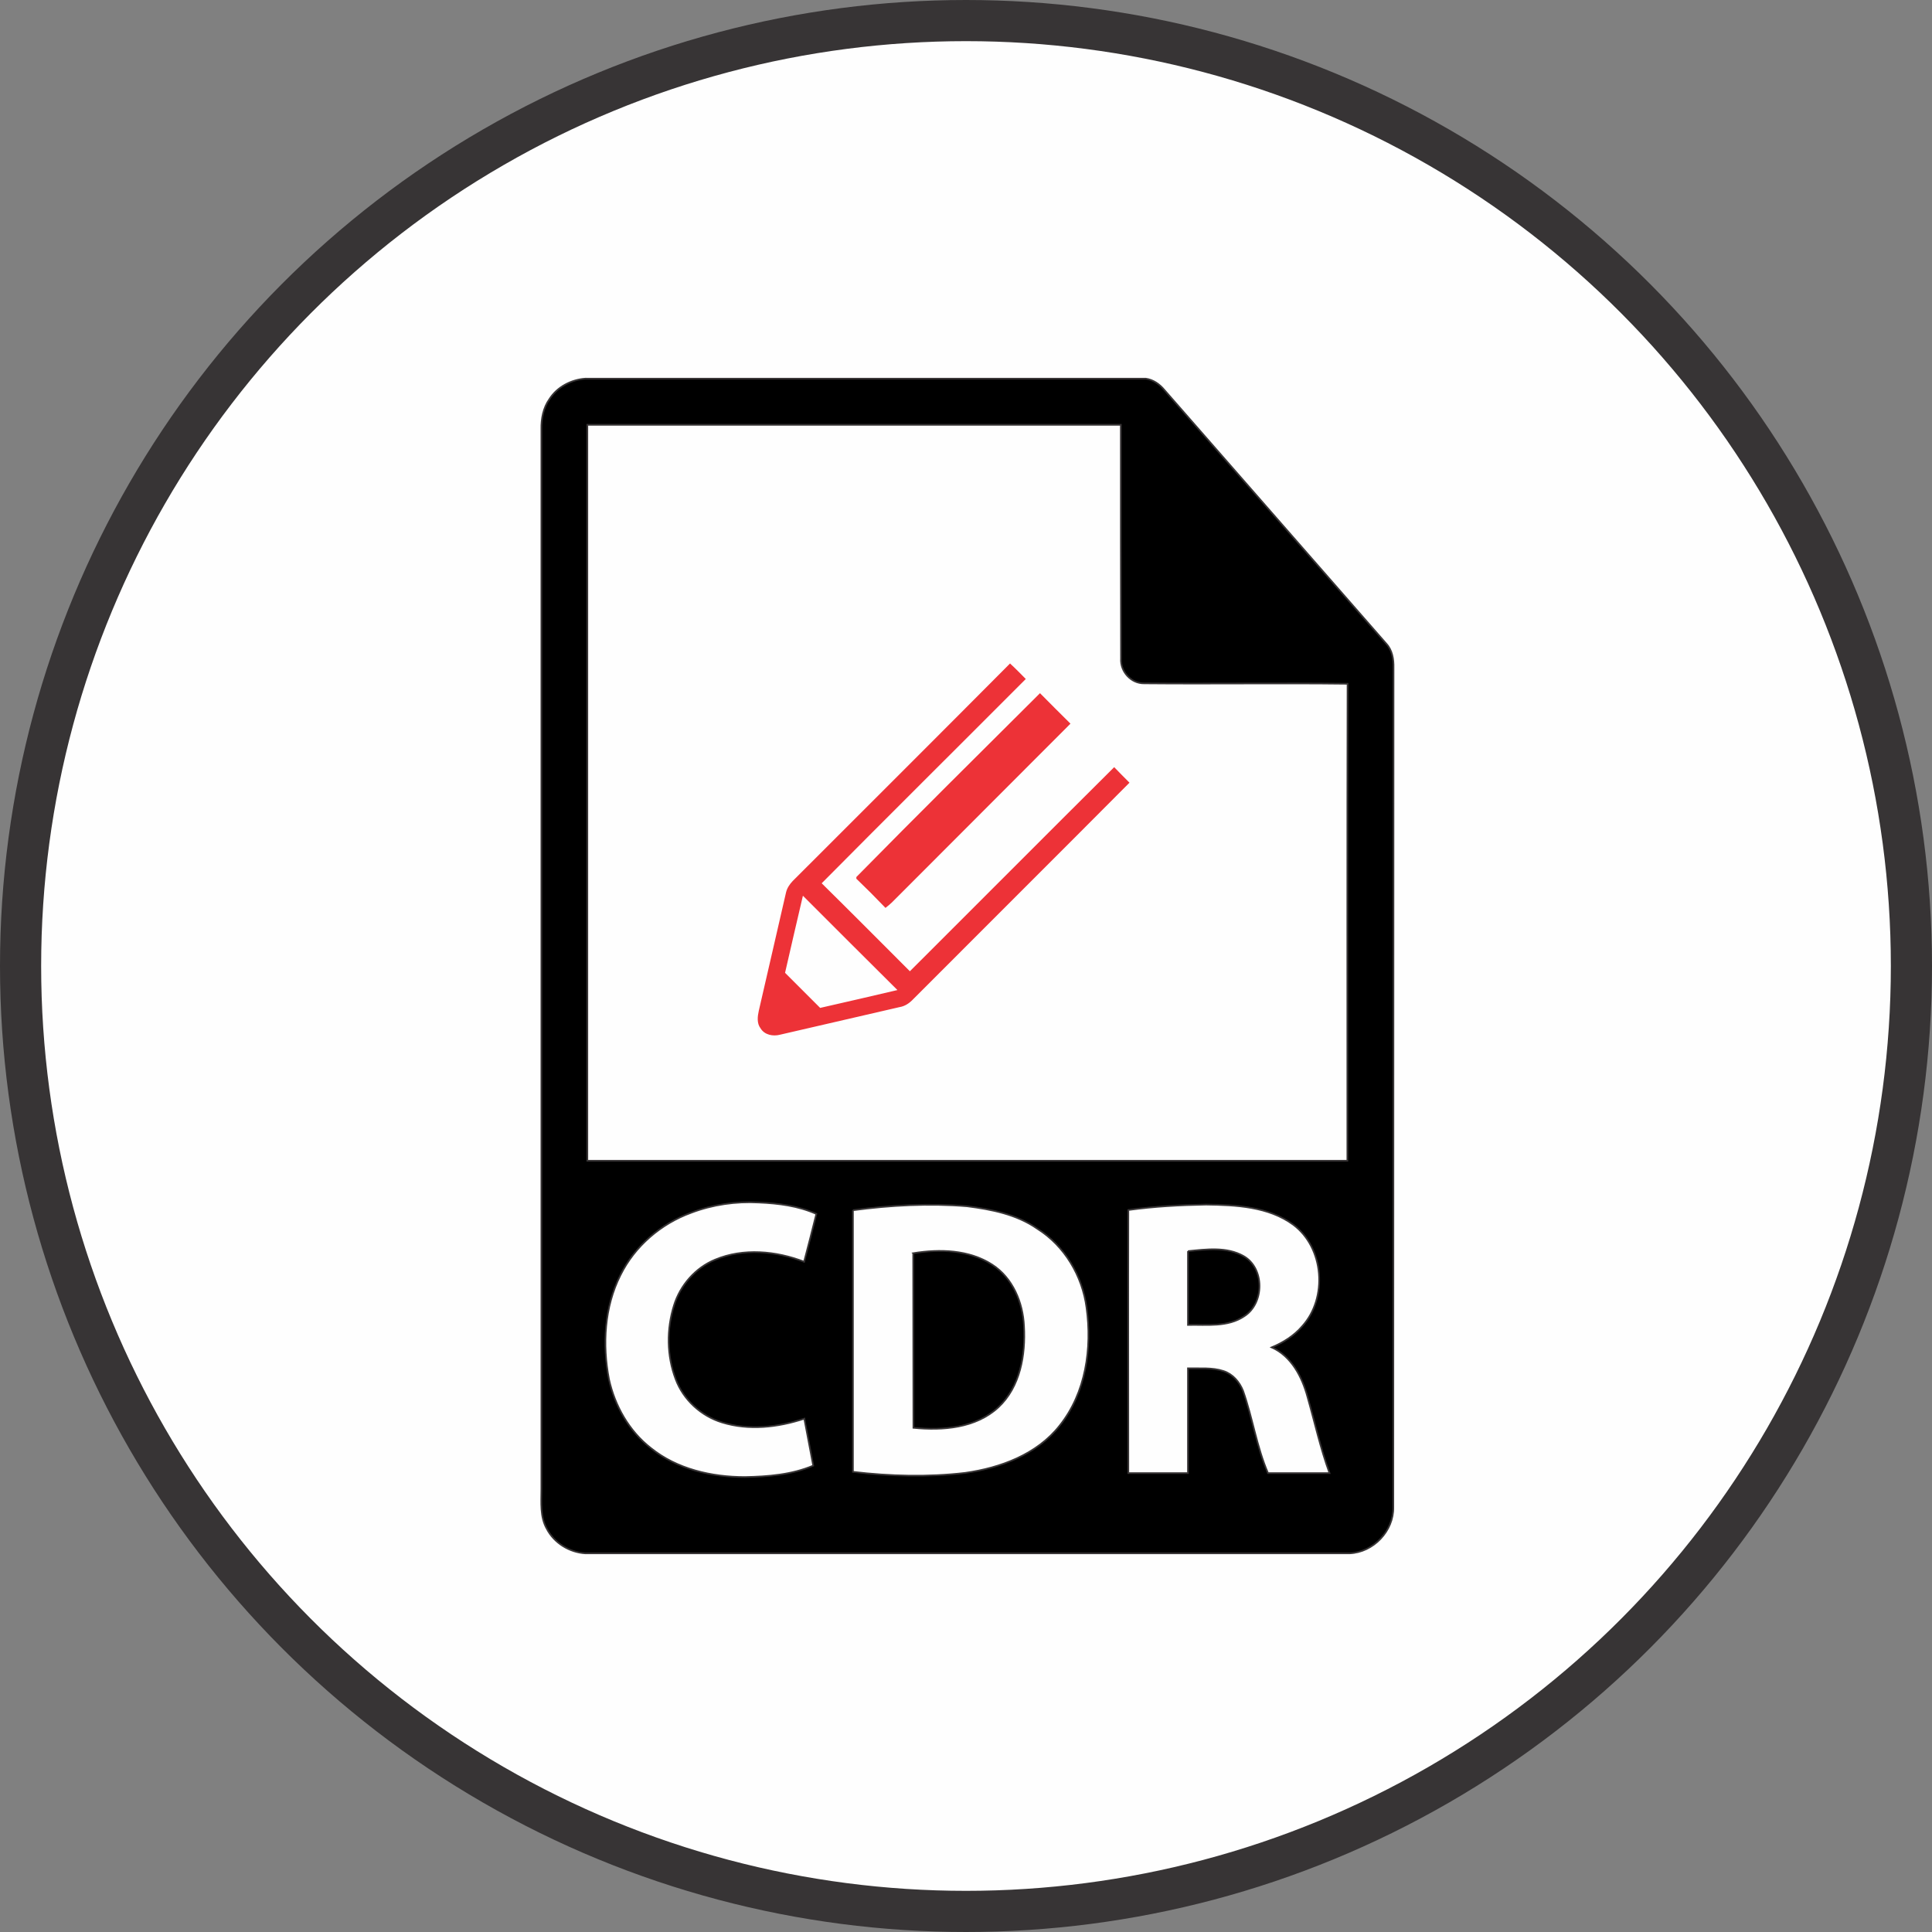
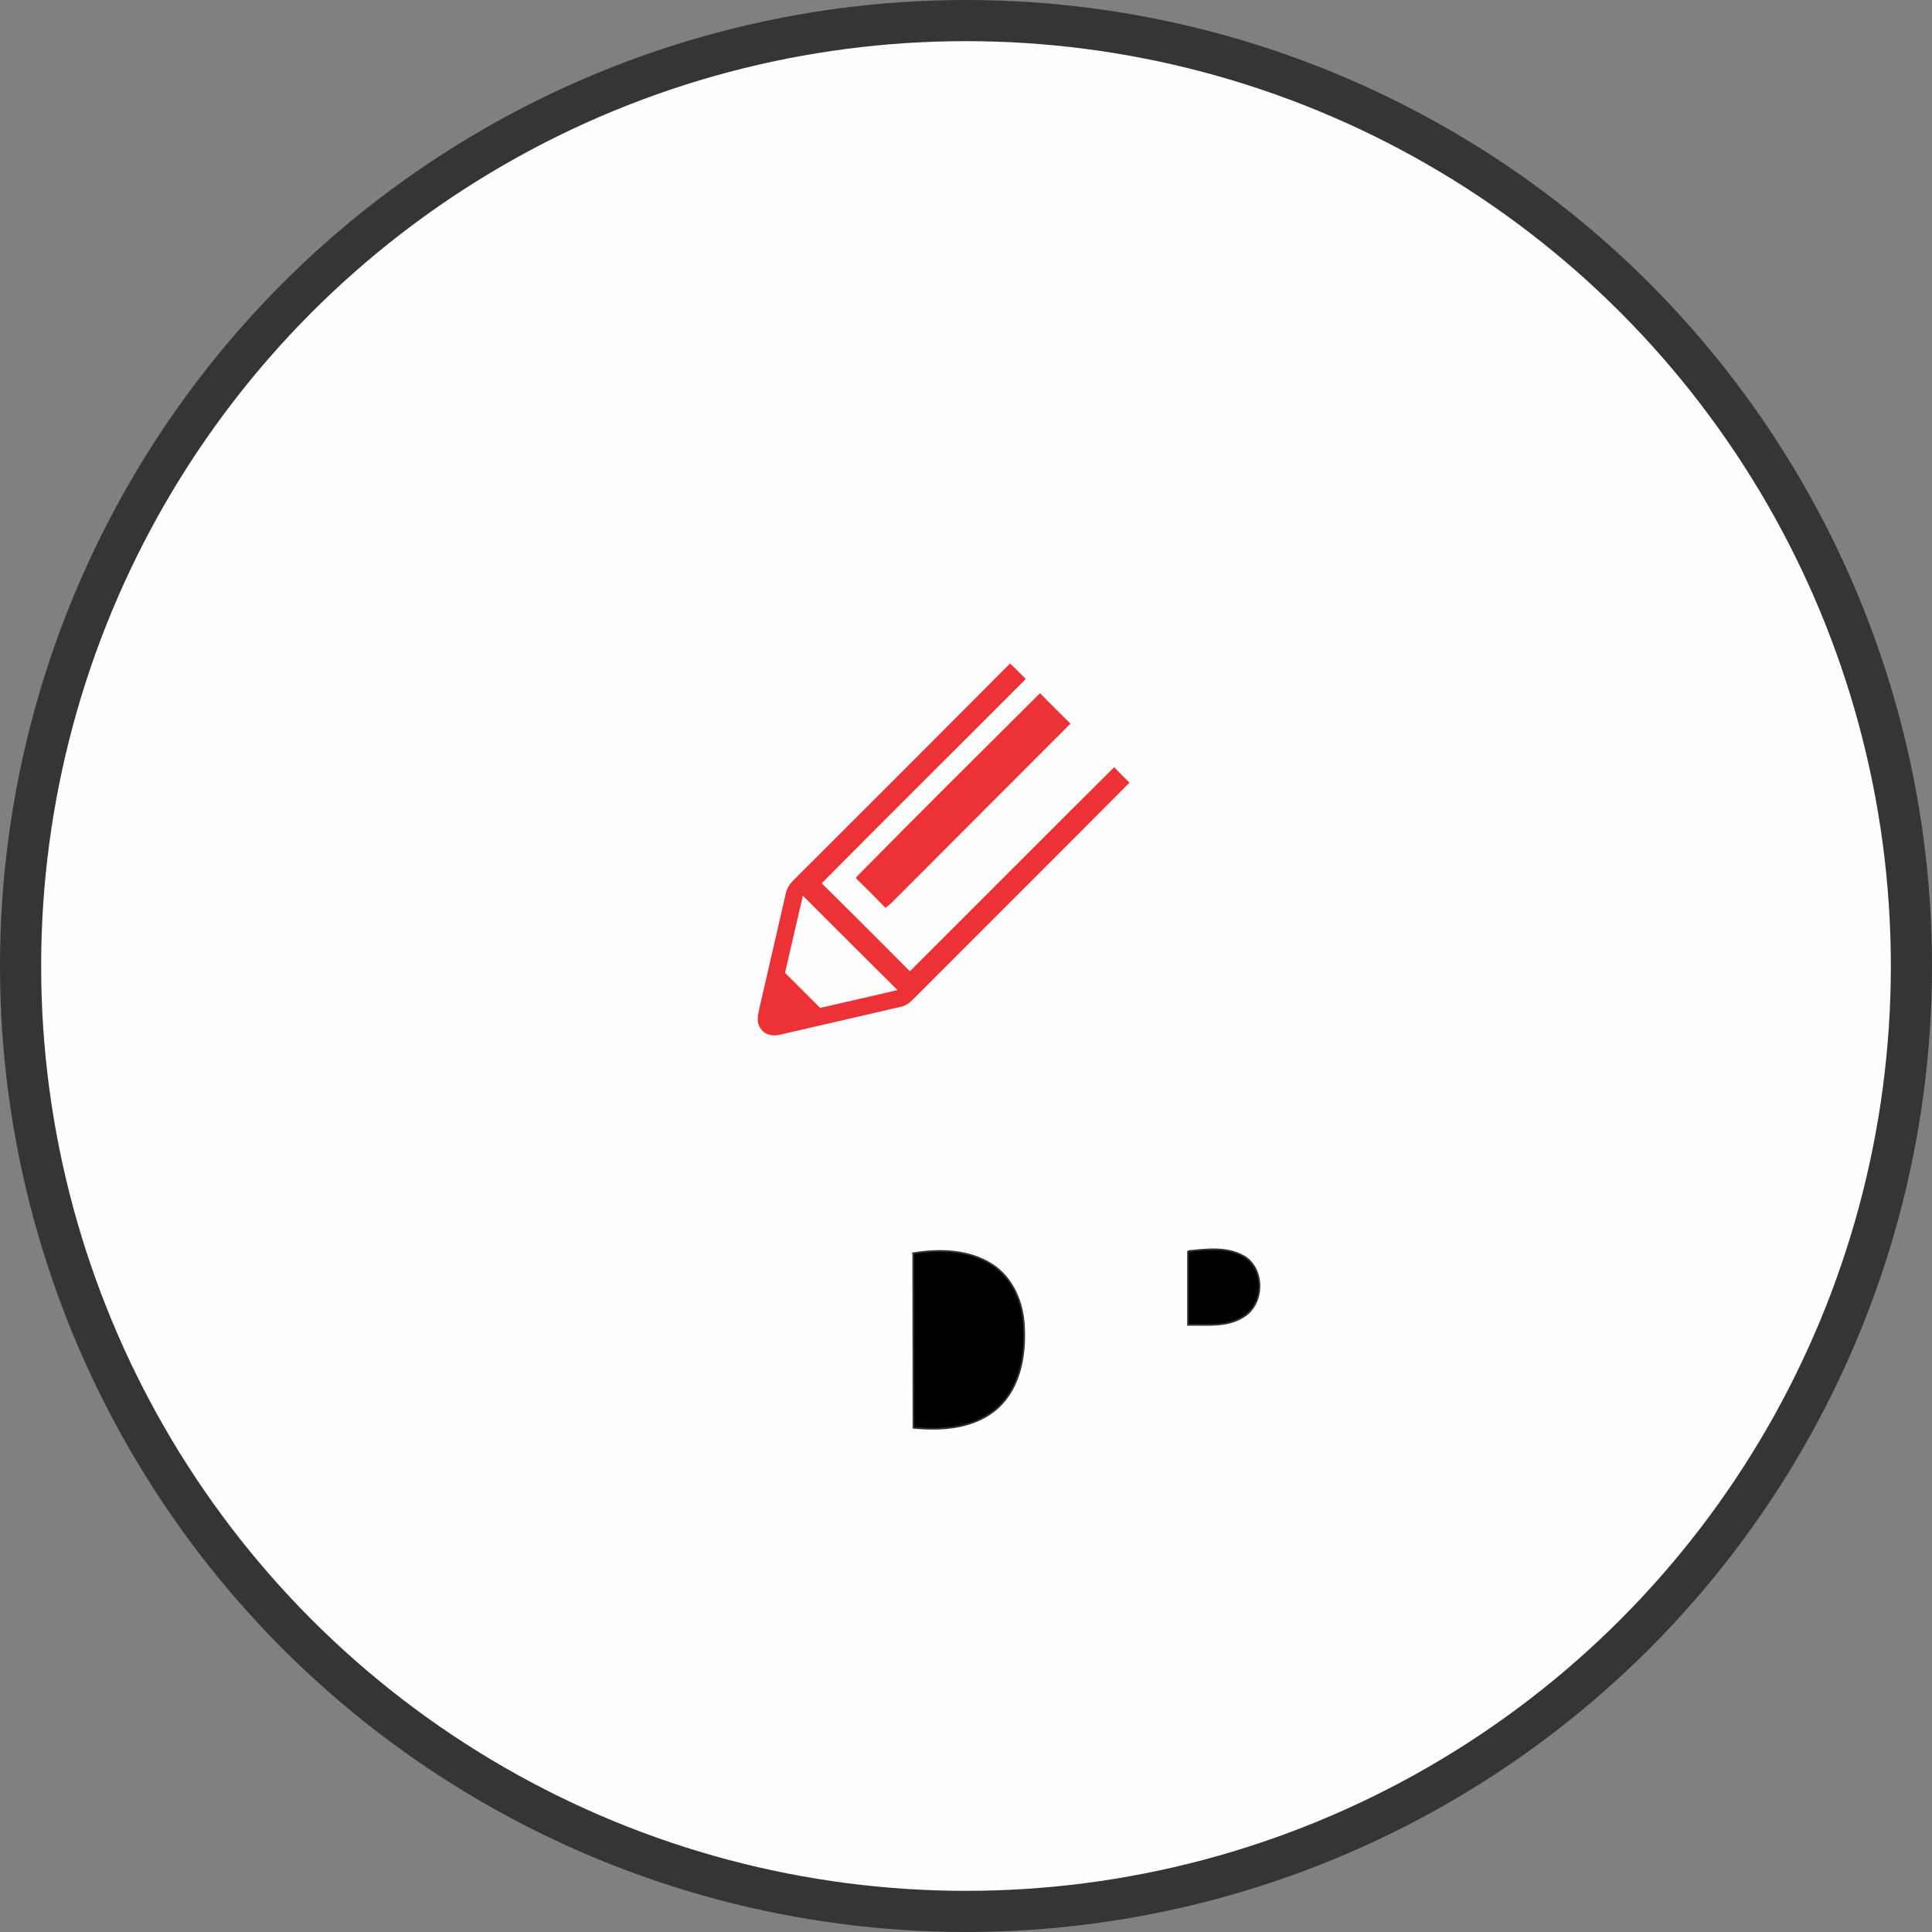
<svg xmlns="http://www.w3.org/2000/svg" xml:space="preserve" width="1109px" height="1109px" version="1.1" style="shape-rendering:geometricPrecision; text-rendering:geometricPrecision; image-rendering:optimizeQuality; fill-rule:evenodd; clip-rule:evenodd" viewBox="0 0 92.96 92.96">
  <rect x="0" y="0" width="92.96" height="92.96" fill="#808080" stroke="none" />
  <defs>
    <style type="text/css">
   
    .str0 {stroke:#373435;stroke-width:1.98;stroke-miterlimit:2.613}
    .str1 {stroke:#373435;stroke-width:0.08;stroke-miterlimit:2.613}
    .str2 {stroke:#ED3237;stroke-width:0.08;stroke-miterlimit:2.613}
    .fil0 {fill:#FEFEFE}
    .fil2 {fill:#ED3237;fill-rule:nonzero}
    .fil1 {fill:black;fill-rule:nonzero}
   
  </style>
  </defs>
  <g id="_85">
    <g id="_14_tarhcut.com_icone_986554">
      <circle class="fil0 str0" cx="46.48" cy="46.48" r="45.49" />
      <g>
-         <path class="fil1 str1" d="M28.16 18.22l26.97 0c0.36,0.05 0.67,0.27 0.9,0.55 3.55,4.07 7.12,8.13 10.67,12.2 0.29,0.31 0.36,0.75 0.35,1.16 -0.01,13.47 0,26.93 -0.01,40.39 0.02,1.15 -0.96,2.17 -2.1,2.22l-36.78 0c-0.76,-0.05 -1.49,-0.49 -1.85,-1.18 -0.33,-0.58 -0.26,-1.27 -0.26,-1.91 0,-17 0,-34 0,-51 -0.01,-0.5 0.09,-1.03 0.39,-1.45 0.37,-0.58 1.04,-0.93 1.72,-0.98zm0.1 2.22l0 0c0,11.81 0,23.61 0,35.41 12.19,0 24.38,0 36.57,0 0,-7.65 -0.01,-15.3 0.01,-22.95 -3.27,-0.04 -6.53,0.01 -9.79,-0.02 -0.63,0.01 -1.15,-0.57 -1.11,-1.19 -0.01,-3.75 -0.01,-7.5 -0.01,-11.25 -8.55,0 -17.11,0 -25.67,0zm5 37.91l0 0c-1.46,0.53 -2.72,1.61 -3.41,3.01 -0.77,1.53 -0.87,3.33 -0.55,5 0.28,1.28 0.97,2.5 2.01,3.31 1.26,1.02 2.93,1.4 4.53,1.4 1.11,-0.02 2.25,-0.11 3.29,-0.55 -0.14,-0.75 -0.29,-1.51 -0.43,-2.26 -1.27,0.42 -2.67,0.58 -3.96,0.18 -1.01,-0.31 -1.86,-1.09 -2.23,-2.08 -0.43,-1.13 -0.44,-2.4 -0.08,-3.55 0.3,-0.97 1.03,-1.81 1.98,-2.2 1.36,-0.57 2.93,-0.42 4.28,0.1 0.2,-0.76 0.4,-1.53 0.59,-2.3 -0.87,-0.39 -1.83,-0.51 -2.77,-0.55 -1.1,-0.06 -2.22,0.1 -3.25,0.49zm7.78 -0.12l0 0c0,4.2 0,8.4 0,12.59 1.79,0.21 3.61,0.26 5.4,0.05 1.7,-0.24 3.46,-0.89 4.55,-2.28 1.26,-1.58 1.56,-3.72 1.29,-5.67 -0.2,-1.52 -1.05,-2.97 -2.37,-3.8 -0.99,-0.69 -2.2,-0.93 -3.38,-1.08 -1.83,-0.15 -3.67,-0.05 -5.49,0.19zm13.25 -0.01l0 0c-0.01,4.22 0,8.44 0,12.66 0.96,0 1.91,0 2.87,0 0,-1.68 0,-3.36 0,-5.04 0.57,0.01 1.16,-0.05 1.71,0.13 0.44,0.14 0.77,0.52 0.94,0.95 0.46,1.3 0.65,2.68 1.2,3.96 0.98,0 1.97,0 2.96,0 -0.44,-1.2 -0.71,-2.45 -1.06,-3.67 -0.26,-0.96 -0.77,-1.95 -1.72,-2.38 0.55,-0.23 1.08,-0.56 1.47,-1.02 1.23,-1.36 1.05,-3.77 -0.43,-4.88 -1.2,-0.88 -2.76,-0.95 -4.2,-0.97 -1.25,0.02 -2.5,0.09 -3.74,0.26z" />
        <path class="fil2 str2" d="M48.6 31.98c0.24,0.22 0.47,0.46 0.7,0.69 -3.27,3.28 -6.56,6.54 -9.82,9.83 1.44,1.42 2.87,2.86 4.3,4.29 3.28,-3.27 6.54,-6.55 9.83,-9.82 0.22,0.23 0.45,0.46 0.68,0.69 -3.45,3.47 -6.92,6.92 -10.38,10.39 -0.17,0.18 -0.38,0.33 -0.64,0.37 -1.92,0.44 -3.84,0.89 -5.76,1.33 -0.31,0.08 -0.7,0.01 -0.88,-0.29 -0.18,-0.23 -0.14,-0.55 -0.08,-0.82 0.44,-1.89 0.87,-3.79 1.31,-5.69 0.05,-0.21 0.17,-0.38 0.31,-0.53 3.48,-3.48 6.96,-6.95 10.43,-10.44zm-9.99 11.04l0 0c-0.3,1.27 -0.59,2.54 -0.88,3.8 0.58,0.58 1.15,1.15 1.72,1.72 1.27,-0.29 2.54,-0.58 3.81,-0.88 -1.55,-1.54 -3.1,-3.09 -4.65,-4.64z" />
        <path class="fil2 str2" d="M41.22 42.24c2.92,-2.97 5.87,-5.89 8.82,-8.83 0.46,0.47 0.94,0.94 1.41,1.41 -2.85,2.86 -5.7,5.7 -8.55,8.56 -0.09,0.09 -0.19,0.17 -0.29,0.25 -0.45,-0.47 -0.92,-0.94 -1.39,-1.39z" />
        <path class="fil1 str1" d="M43.94 60.3c1.28,-0.21 2.69,-0.17 3.8,0.55 0.99,0.64 1.48,1.82 1.53,2.96 0.08,1.38 -0.18,2.92 -1.23,3.9 -1.09,1.01 -2.68,1.13 -4.09,0.99 -0.01,-2.8 0,-5.6 -0.01,-8.4z" />
        <path class="fil1 str1" d="M57.16 60.2c0.89,-0.09 1.87,-0.22 2.68,0.24 1.02,0.59 1,2.27 0.03,2.89 -0.8,0.54 -1.8,0.4 -2.71,0.42 0,-1.19 0,-2.37 0,-3.55z" />
      </g>
    </g>
  </g>
</svg>